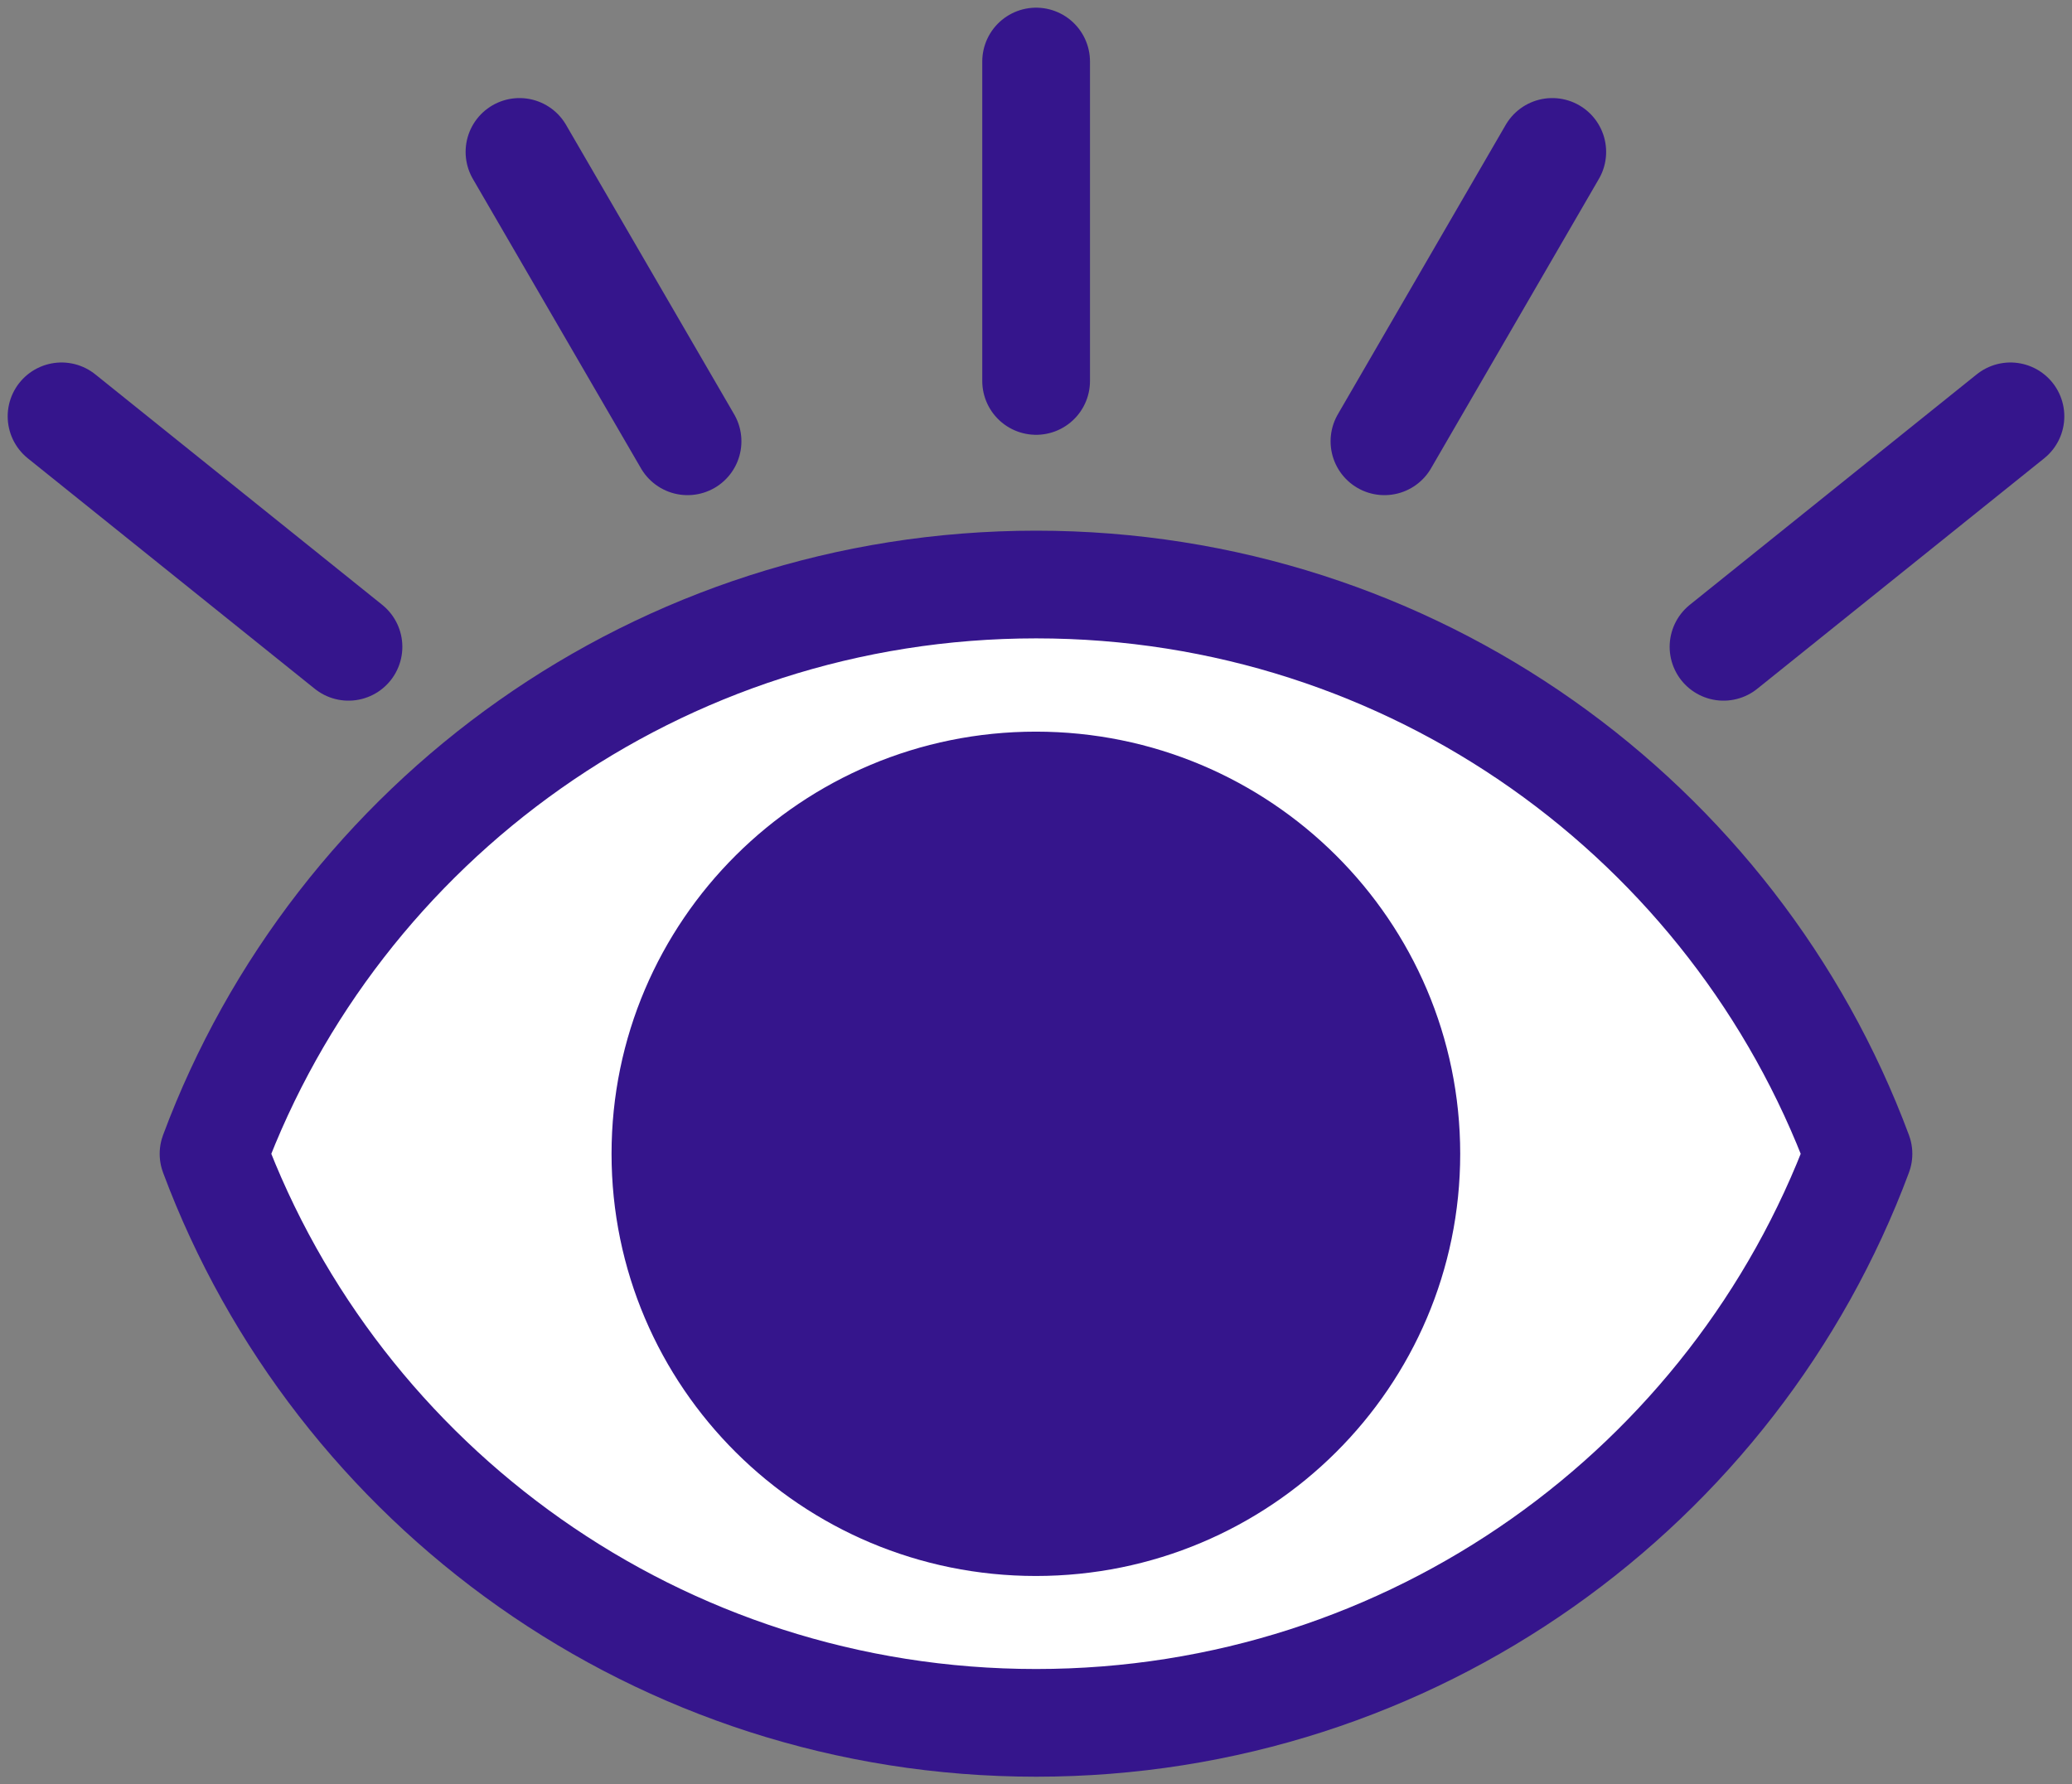
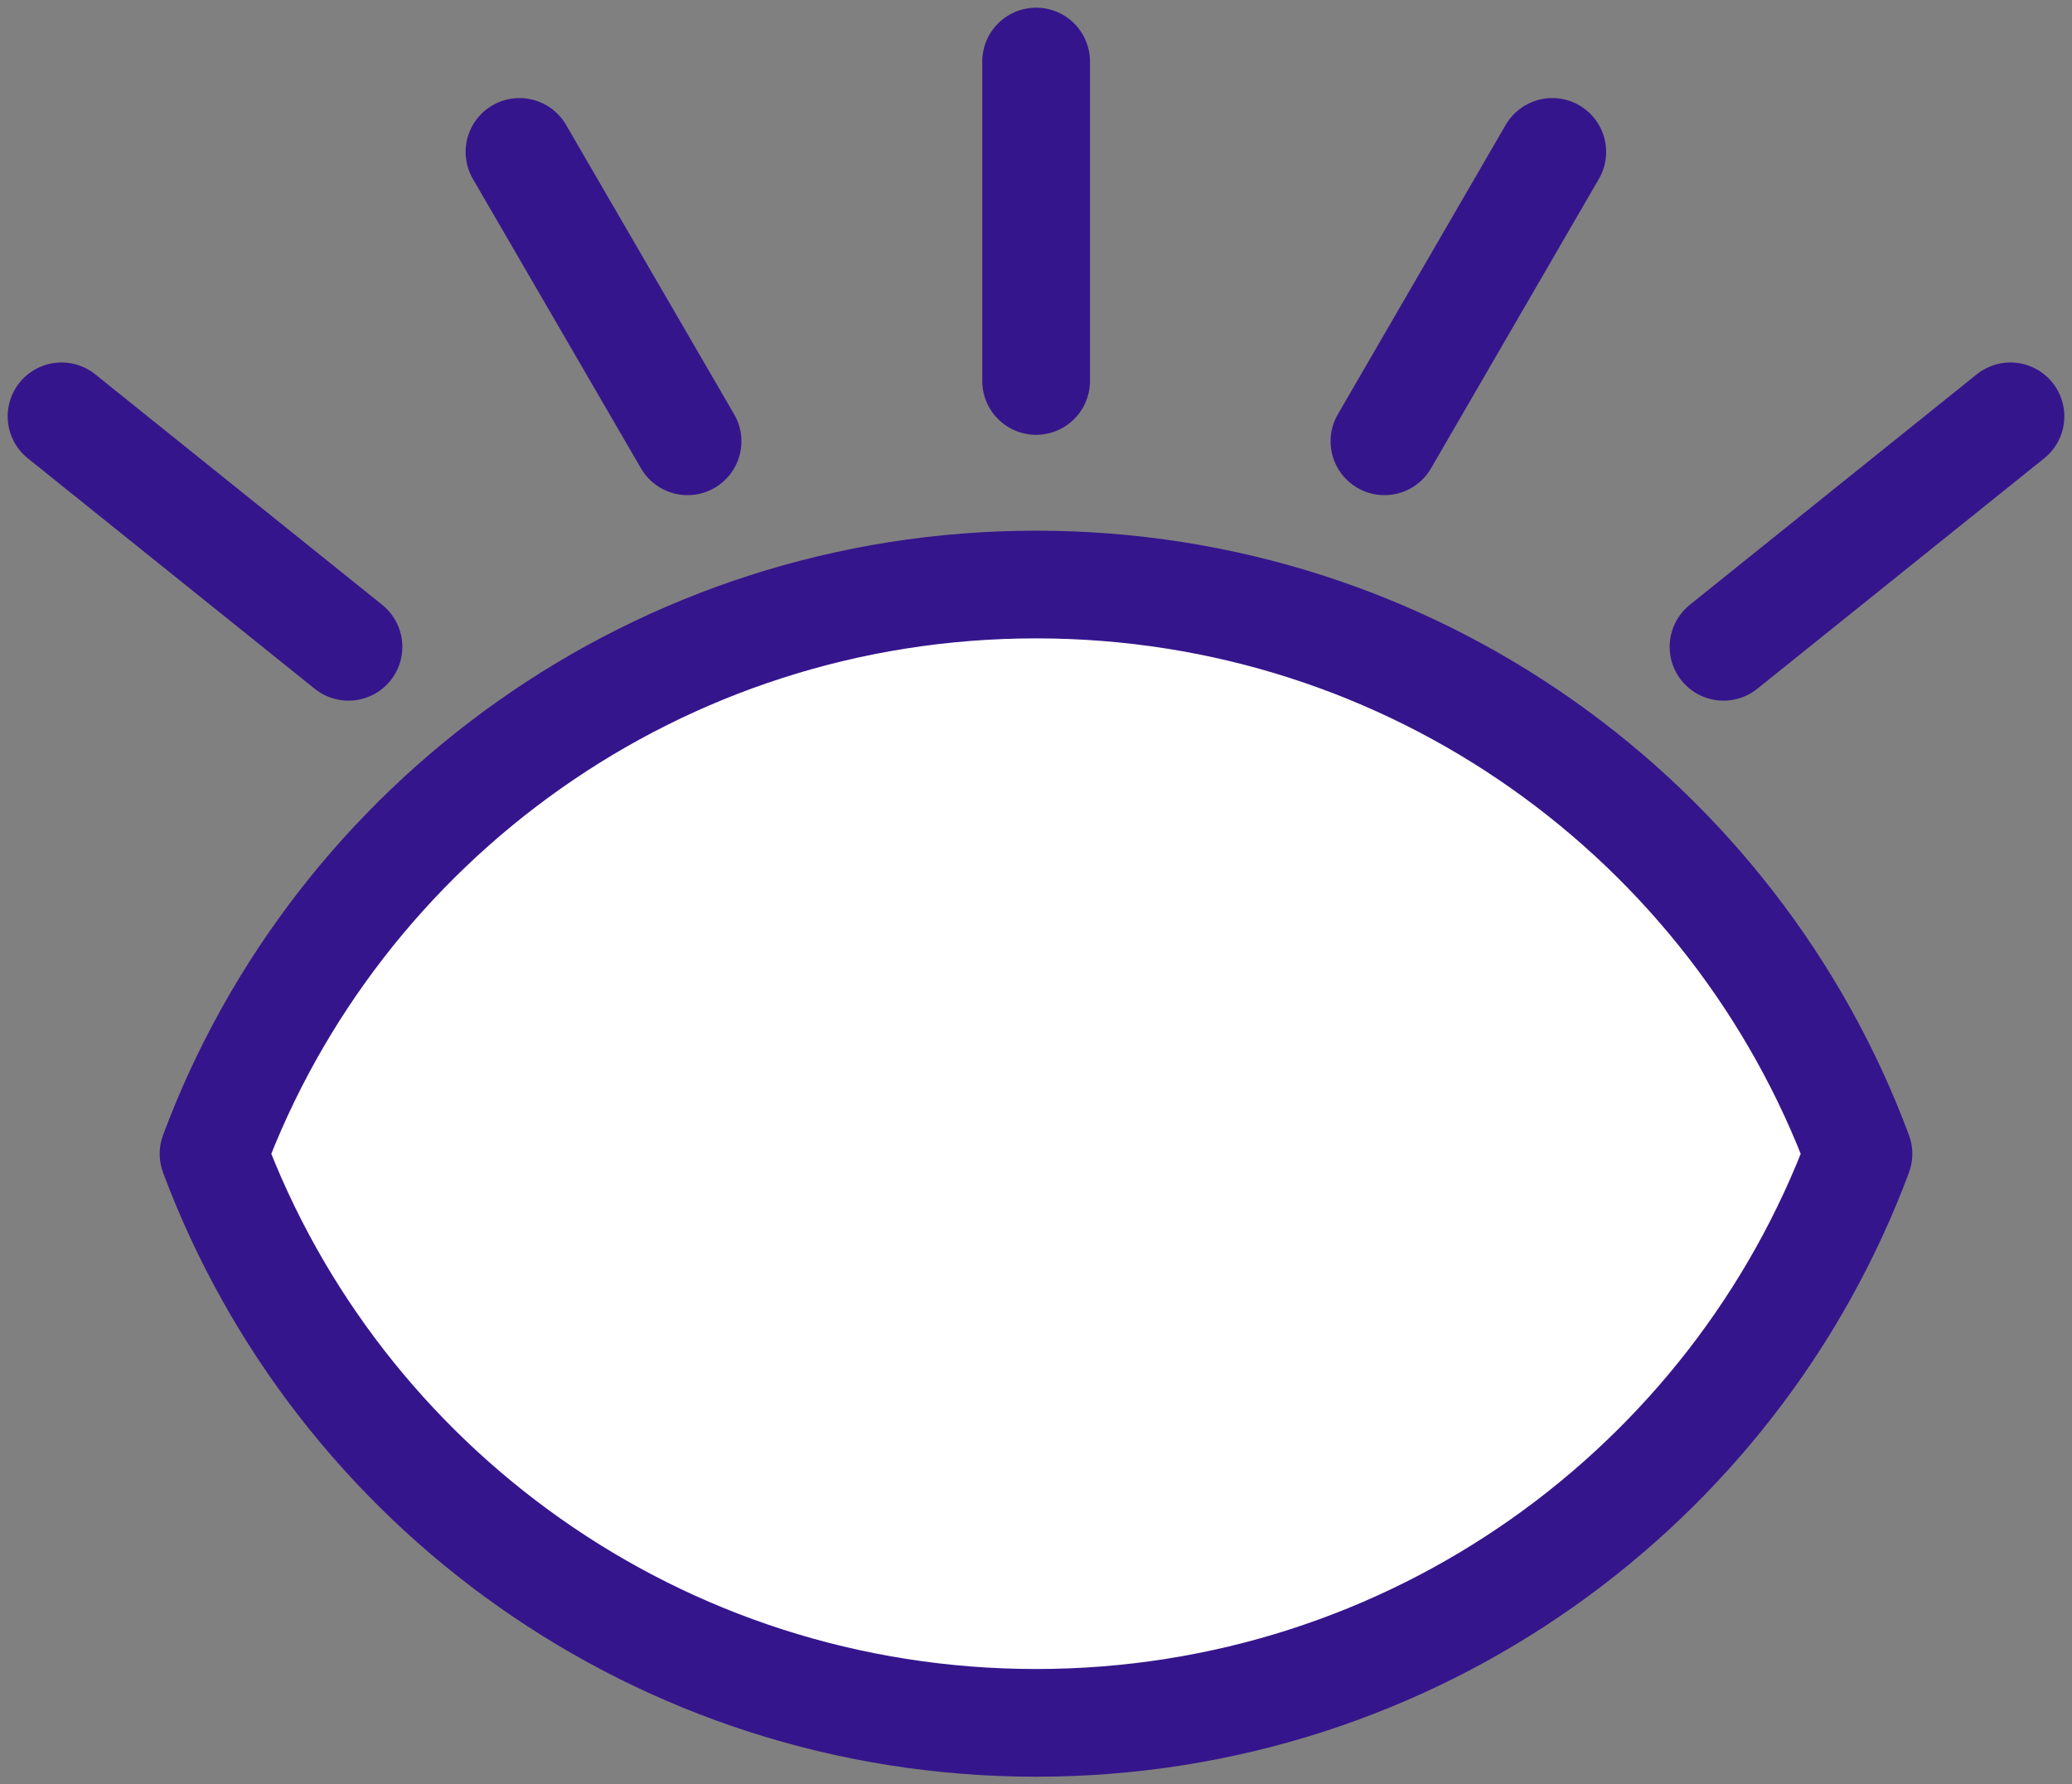
<svg xmlns="http://www.w3.org/2000/svg" width="101" height="87" viewBox="0 0 101 87" fill="none">
  <rect x="0" y="0" width="101" height="87" fill="#808080" stroke="none" />
  <path d="M90.591 56.256C84.559 72.456 68.886 84 50.506 84C32.126 84 16.453 72.456 10.409 56.256C16.441 40.056 32.114 28.499 50.506 28.499C68.898 28.499 84.559 40.044 90.591 56.256Z" fill="white" stroke="#35158C" stroke-width="5.251" stroke-linecap="round" stroke-linejoin="round" />
-   <path d="M71.178 56.256C71.178 44.888 61.916 35.672 50.494 35.672C39.072 35.672 29.81 44.888 29.81 56.256C29.81 67.623 39.072 76.839 50.494 76.839C61.916 76.839 71.178 67.623 71.178 56.256Z" fill="#35158C" />
  <path d="M67.485 21.516L75.666 7.407M84.013 31.536L98 20.299M16.987 31.536L3 20.299M33.515 21.516L25.322 7.407M50.506 18.574V3" stroke="#35158C" stroke-width="5.251" stroke-linecap="round" stroke-linejoin="round" />
</svg>